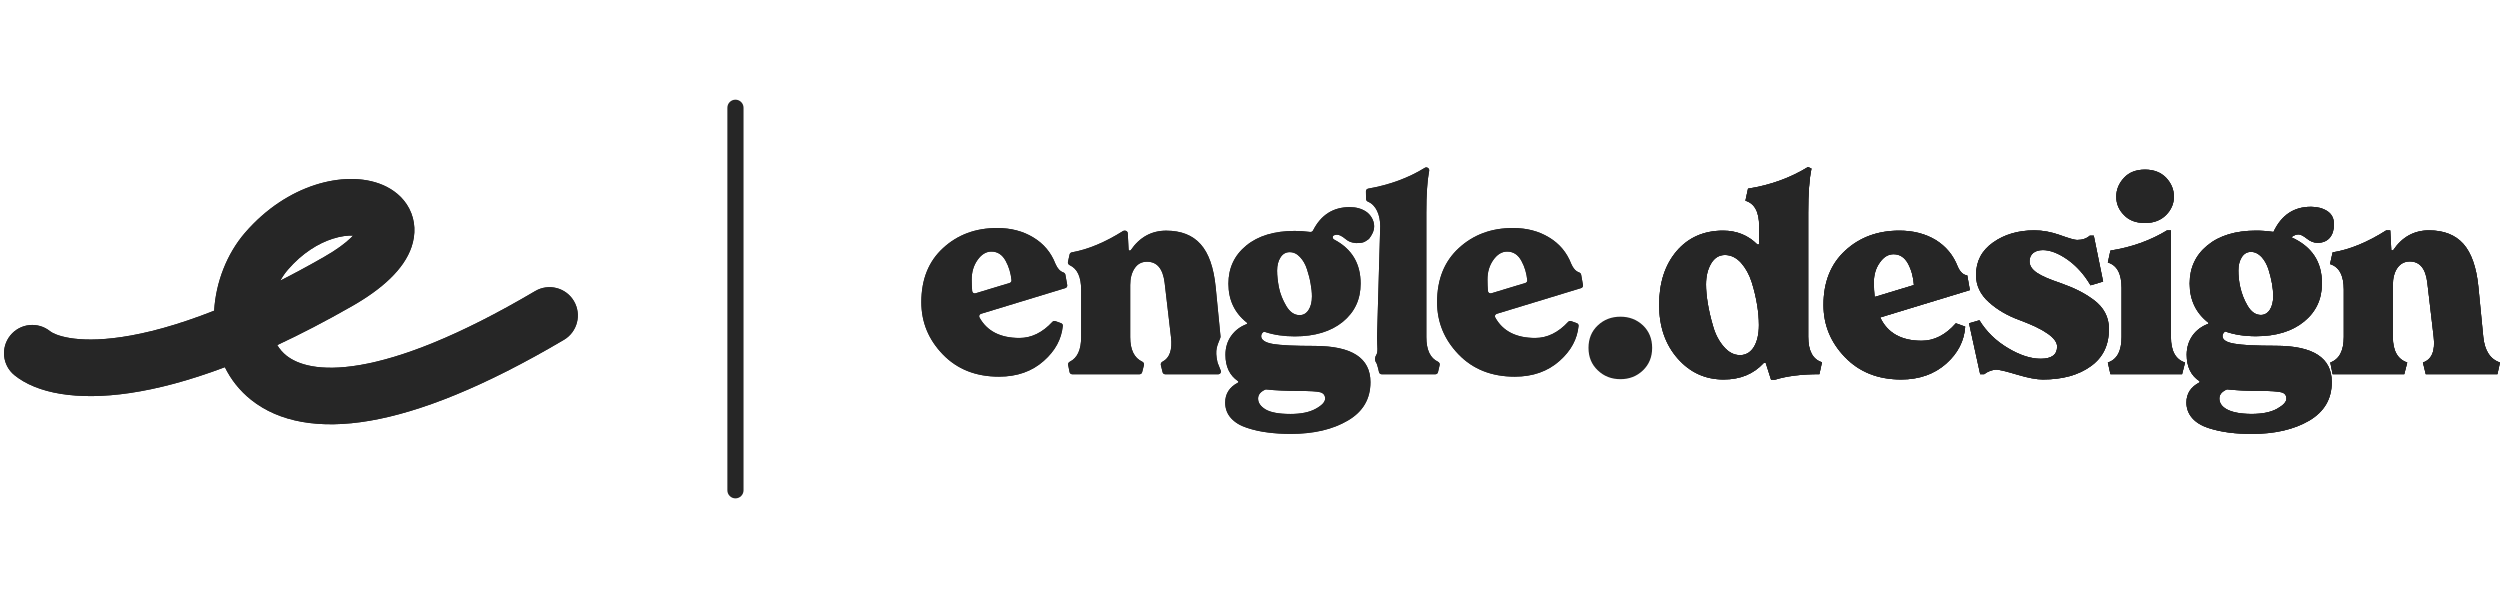
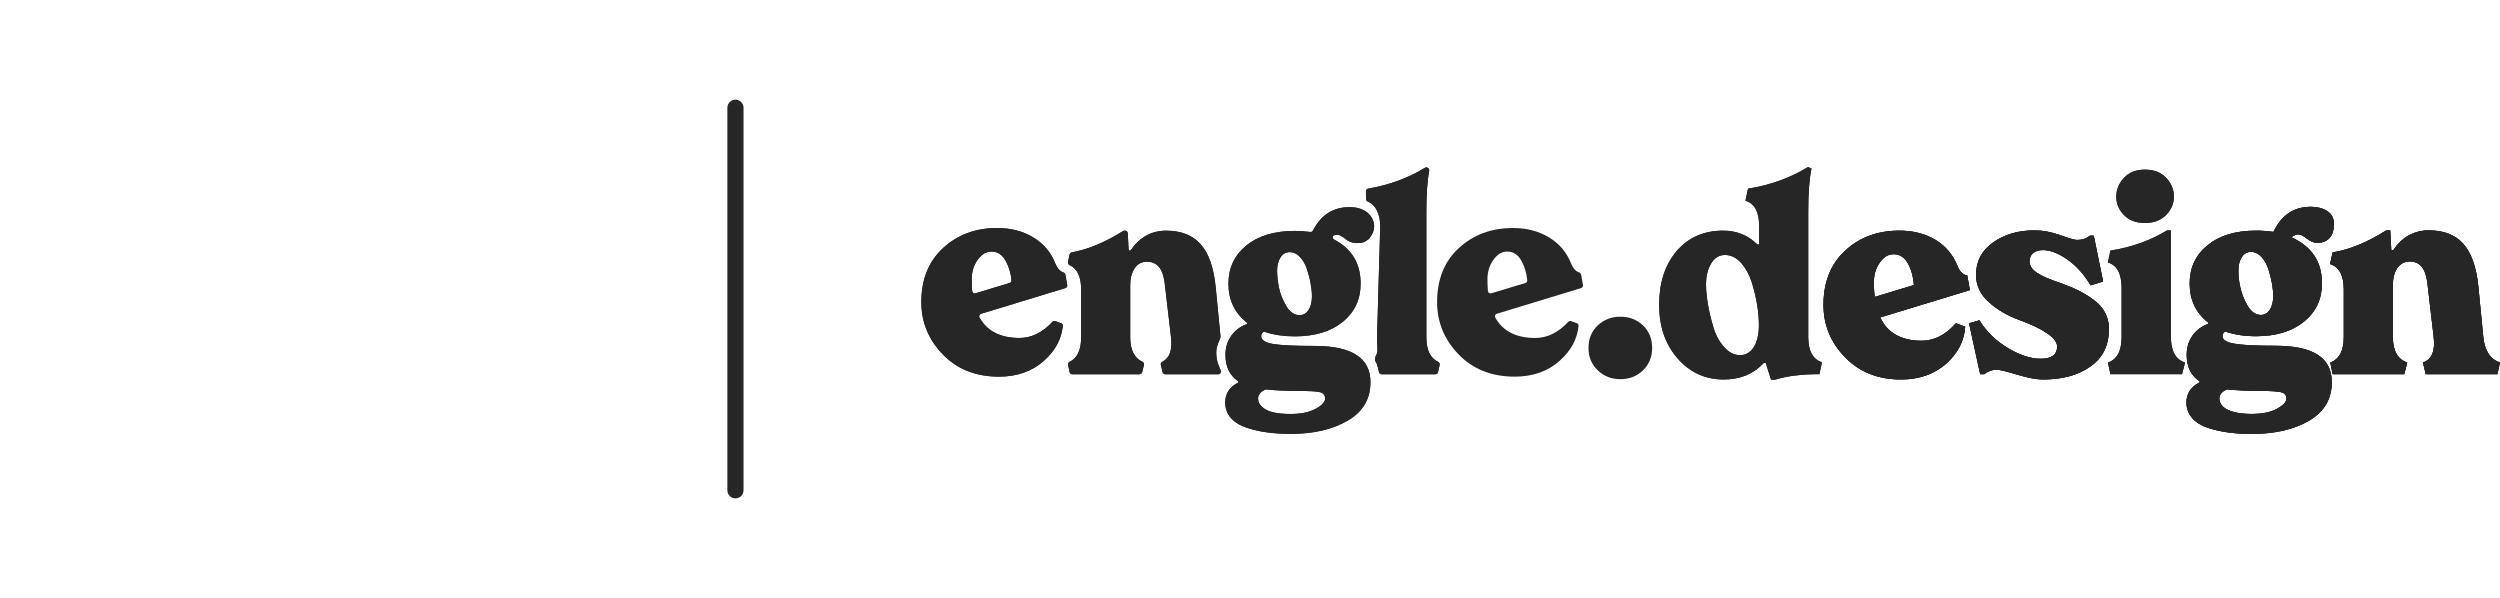
<svg xmlns="http://www.w3.org/2000/svg" width="464" height="111" viewBox="0 0 464 111" fill="none">
  <path d="M189.214 62.727C191.444 62.727 193.482 61.731 195.329 59.739C195.468 59.588 195.684 59.532 195.877 59.602L196.935 59.983C197.144 60.059 197.279 60.263 197.257 60.484C197.012 62.953 195.836 65.118 193.731 66.977C191.536 68.93 188.765 69.906 185.417 69.906C181.124 69.906 177.648 68.53 174.989 65.777C172.33 63.024 171 59.791 171 56.077C171 51.852 172.346 48.506 175.037 46.041C177.728 43.56 181.076 42.32 185.081 42.32C187.644 42.32 189.878 42.904 191.785 44.073C193.707 45.225 195.077 46.858 195.893 48.971C196.255 49.813 196.729 50.338 197.314 50.543C197.521 50.615 197.698 50.774 197.736 50.989L198.075 52.904C198.119 53.153 197.97 53.395 197.728 53.469L189.838 55.873L182.076 58.238C181.785 58.327 181.638 58.653 181.786 58.919C183.189 61.458 185.665 62.727 189.214 62.727ZM183.999 46.69C183.022 46.69 182.165 47.21 181.428 48.25C180.707 49.275 180.347 50.475 180.347 51.852C180.347 52.625 180.375 53.347 180.432 54.017C180.458 54.327 180.766 54.529 181.064 54.439L187.392 52.519C187.615 52.452 187.762 52.239 187.739 52.008C187.607 50.694 187.249 49.505 186.667 48.442C186.042 47.274 185.153 46.69 183.999 46.69Z" fill="#262626" />
  <path d="M189.214 62.727C191.444 62.727 193.482 61.731 195.329 59.739C195.468 59.588 195.684 59.532 195.877 59.602L196.935 59.983C197.144 60.059 197.279 60.263 197.257 60.484C197.012 62.953 195.836 65.118 193.731 66.977C191.536 68.93 188.765 69.906 185.417 69.906C181.124 69.906 177.648 68.53 174.989 65.777C172.33 63.024 171 59.791 171 56.077C171 51.852 172.346 48.506 175.037 46.041C177.728 43.56 181.076 42.32 185.081 42.32C187.644 42.32 189.878 42.904 191.785 44.073C193.707 45.225 195.077 46.858 195.893 48.971C196.255 49.813 196.729 50.338 197.314 50.543C197.521 50.615 197.698 50.774 197.736 50.989L198.075 52.904C198.119 53.153 197.97 53.395 197.728 53.469L189.838 55.873L182.076 58.238C181.785 58.327 181.638 58.653 181.786 58.919C183.189 61.458 185.665 62.727 189.214 62.727ZM183.999 46.69C183.022 46.69 182.165 47.21 181.428 48.25C180.707 49.275 180.347 50.475 180.347 51.852C180.347 52.625 180.375 53.347 180.432 54.017C180.458 54.327 180.766 54.529 181.064 54.439L187.392 52.519C187.615 52.452 187.762 52.239 187.739 52.008C187.607 50.694 187.249 49.505 186.667 48.442C186.042 47.274 185.153 46.69 183.999 46.69Z" fill="#262626" />
  <path d="M226.528 62.458C226.536 62.533 226.526 62.609 226.499 62.679C225.955 64.118 225.408 64.843 225.971 67.265C225.977 67.289 225.984 67.313 225.993 67.335L226.565 68.778C226.695 69.106 226.454 69.462 226.1 69.462H216.263C216.033 69.462 215.832 69.305 215.778 69.081L215.451 67.745C215.389 67.494 215.533 67.242 215.763 67.124C217.089 66.447 217.613 64.929 217.337 62.572L216.159 52.488C215.839 49.863 214.742 48.559 212.867 48.575C211.89 48.575 211.129 48.983 210.585 49.799C210.04 50.615 209.768 51.648 209.768 52.896V62.572C209.768 64.916 210.512 66.435 212.002 67.13C212.24 67.24 212.384 67.498 212.319 67.752L211.978 69.086C211.922 69.307 211.722 69.462 211.494 69.462H199.004C198.766 69.462 198.561 69.294 198.514 69.06L198.247 67.726C198.198 67.482 198.338 67.243 198.561 67.133C199.961 66.44 200.661 64.919 200.661 62.572V53.784C200.661 51.391 199.955 49.869 198.544 49.219C198.307 49.11 198.157 48.859 198.214 48.605L198.521 47.226C198.565 47.026 198.728 46.873 198.93 46.837C201.918 46.306 205.082 44.99 208.419 42.89C208.499 42.84 208.593 42.812 208.687 42.812H208.812C209.078 42.812 209.298 43.021 209.312 43.286L209.468 46.294C209.474 46.415 209.574 46.51 209.695 46.51V46.51C209.771 46.51 209.841 46.472 209.884 46.41C211.542 44.011 213.73 42.812 216.448 42.812C219.219 42.812 221.349 43.653 222.839 45.333C224.329 46.998 225.258 49.631 225.626 53.232L226.528 62.458Z" fill="#262626" />
  <path d="M226.528 62.458C226.536 62.533 226.526 62.609 226.499 62.679C225.955 64.118 225.408 64.843 225.971 67.265C225.977 67.289 225.984 67.313 225.993 67.335L226.565 68.778C226.695 69.106 226.454 69.462 226.1 69.462H216.263C216.033 69.462 215.832 69.305 215.778 69.081L215.451 67.745C215.389 67.494 215.533 67.242 215.763 67.124C217.089 66.447 217.613 64.929 217.337 62.572L216.159 52.488C215.839 49.863 214.742 48.559 212.867 48.575C211.89 48.575 211.129 48.983 210.585 49.799C210.04 50.615 209.768 51.648 209.768 52.896V62.572C209.768 64.916 210.512 66.435 212.002 67.13C212.24 67.24 212.384 67.498 212.319 67.752L211.978 69.086C211.922 69.307 211.722 69.462 211.494 69.462H199.004C198.766 69.462 198.561 69.294 198.514 69.06L198.247 67.726C198.198 67.482 198.338 67.243 198.561 67.133C199.961 66.44 200.661 64.919 200.661 62.572V53.784C200.661 51.391 199.955 49.869 198.544 49.219C198.307 49.11 198.157 48.859 198.214 48.605L198.521 47.226C198.565 47.026 198.728 46.873 198.93 46.837C201.918 46.306 205.082 44.99 208.419 42.89C208.499 42.84 208.593 42.812 208.687 42.812H208.812C209.078 42.812 209.298 43.021 209.312 43.286L209.468 46.294C209.474 46.415 209.574 46.51 209.695 46.51V46.51C209.771 46.51 209.841 46.472 209.884 46.41C211.542 44.011 213.73 42.812 216.448 42.812C219.219 42.812 221.349 43.653 222.839 45.333C224.329 46.998 225.258 49.631 225.626 53.232L226.528 62.458Z" fill="#262626" />
  <path d="M243.976 64.204C250.896 64.204 254.356 66.445 254.356 70.927C254.356 74.048 252.955 76.425 250.151 78.057C247.348 79.706 243.816 80.53 239.555 80.53C238.049 80.53 236.631 80.442 235.302 80.266C233.972 80.106 232.682 79.818 231.433 79.402C230.184 79.002 229.198 78.401 228.478 77.601C227.757 76.801 227.396 75.841 227.396 74.72C227.396 73.087 228.183 71.854 229.756 71.022C229.812 70.993 229.847 70.935 229.847 70.873V70.873C229.847 70.816 229.819 70.764 229.772 70.733C228.22 69.675 227.444 68.051 227.444 65.861C227.444 64.484 227.813 63.292 228.55 62.283C229.265 61.305 230.206 60.597 231.374 60.161C231.438 60.138 231.481 60.077 231.481 60.009V60.009C231.481 59.96 231.458 59.913 231.419 59.882C229.138 58.078 227.997 55.67 227.997 52.656C227.997 49.743 229.102 47.382 231.313 45.573C233.523 43.765 236.519 42.86 240.3 42.86C241.202 42.86 242.162 42.924 243.179 43.052C243.396 43.08 243.606 42.965 243.705 42.77C245.186 39.87 247.462 38.427 250.536 38.443C251.689 38.443 252.682 38.715 253.515 39.259C254.348 39.787 255.043 40.884 255.043 41.972C255.043 42.915 254.6 43.642 254.122 44.282C254.089 44.327 254.048 44.365 254.003 44.396C253.277 44.891 253.107 45.117 251.713 45.117C250.717 45.012 250.359 44.861 249.719 44.349C249.078 43.821 248.557 43.557 248.157 43.557C247.984 43.557 247.799 43.592 247.603 43.664C247.239 43.797 247.283 44.287 247.626 44.468C250.91 46.197 252.545 48.927 252.53 52.656C252.53 55.569 251.425 57.93 249.214 59.739C247.003 61.531 244.032 62.428 240.3 62.428C238.271 62.428 236.446 62.159 234.824 61.622C234.671 61.572 234.497 61.589 234.383 61.703C234.191 61.895 234.088 62.121 234.076 62.38C234.076 63.1 234.813 63.588 236.287 63.844C237.777 64.084 240.34 64.204 243.976 64.204ZM241.285 47.71C240.724 47.102 240.083 46.798 239.362 46.798C238.642 46.798 238.073 47.126 237.656 47.782C237.24 48.438 237.032 49.255 237.032 50.231C237.032 51.143 237.144 52.184 237.368 53.352C237.608 54.521 238.065 55.673 238.738 56.809C239.41 57.93 240.235 58.49 241.213 58.49C241.901 58.49 242.454 58.17 242.871 57.53C243.287 56.889 243.495 56.049 243.495 55.009C243.495 54.289 243.415 53.504 243.255 52.656C243.111 51.792 242.887 50.903 242.582 49.991C242.294 49.079 241.861 48.318 241.285 47.71ZM239.507 76.833C241.477 76.833 243.039 76.513 244.192 75.873C245.361 75.232 245.946 74.6 245.946 73.976C245.946 73.368 245.642 72.975 245.033 72.799C244.424 72.639 243.071 72.559 240.972 72.559C238.768 72.559 236.793 72.468 235.046 72.285C234.961 72.276 234.875 72.288 234.798 72.324C233.932 72.72 233.499 73.271 233.499 73.976C233.499 74.76 233.964 75.432 234.893 75.993C235.838 76.553 237.376 76.833 239.507 76.833Z" fill="#262626" />
  <path d="M243.976 64.204C250.896 64.204 254.356 66.445 254.356 70.927C254.356 74.048 252.955 76.425 250.151 78.057C247.348 79.706 243.816 80.53 239.555 80.53C238.049 80.53 236.631 80.442 235.302 80.266C233.972 80.106 232.682 79.818 231.433 79.402C230.184 79.002 229.198 78.401 228.478 77.601C227.757 76.801 227.396 75.841 227.396 74.72C227.396 73.087 228.183 71.854 229.756 71.022C229.812 70.993 229.847 70.935 229.847 70.873V70.873C229.847 70.816 229.819 70.764 229.772 70.733C228.22 69.675 227.444 68.051 227.444 65.861C227.444 64.484 227.813 63.292 228.55 62.283C229.265 61.305 230.206 60.597 231.374 60.161C231.438 60.138 231.481 60.077 231.481 60.009V60.009C231.481 59.96 231.458 59.913 231.419 59.882C229.138 58.078 227.997 55.67 227.997 52.656C227.997 49.743 229.102 47.382 231.313 45.573C233.523 43.765 236.519 42.86 240.3 42.86C241.202 42.86 242.162 42.924 243.179 43.052C243.396 43.08 243.606 42.965 243.705 42.77C245.186 39.87 247.462 38.427 250.536 38.443C251.689 38.443 252.682 38.715 253.515 39.259C254.348 39.787 255.043 40.884 255.043 41.972C255.043 42.915 254.6 43.642 254.122 44.282C254.089 44.327 254.048 44.365 254.003 44.396C253.277 44.891 253.107 45.117 251.713 45.117C250.717 45.012 250.359 44.861 249.719 44.349C249.078 43.821 248.557 43.557 248.157 43.557C247.984 43.557 247.799 43.592 247.603 43.664C247.239 43.797 247.283 44.287 247.626 44.468C250.91 46.197 252.545 48.927 252.53 52.656C252.53 55.569 251.425 57.93 249.214 59.739C247.003 61.531 244.032 62.428 240.3 62.428C238.271 62.428 236.446 62.159 234.824 61.622C234.671 61.572 234.497 61.589 234.383 61.703C234.191 61.895 234.088 62.121 234.076 62.38C234.076 63.1 234.813 63.588 236.287 63.844C237.777 64.084 240.34 64.204 243.976 64.204ZM241.285 47.71C240.724 47.102 240.083 46.798 239.362 46.798C238.642 46.798 238.073 47.126 237.656 47.782C237.24 48.438 237.032 49.255 237.032 50.231C237.032 51.143 237.144 52.184 237.368 53.352C237.608 54.521 238.065 55.673 238.738 56.809C239.41 57.93 240.235 58.49 241.213 58.49C241.901 58.49 242.454 58.17 242.871 57.53C243.287 56.889 243.495 56.049 243.495 55.009C243.495 54.289 243.415 53.504 243.255 52.656C243.111 51.792 242.887 50.903 242.582 49.991C242.294 49.079 241.861 48.318 241.285 47.71ZM239.507 76.833C241.477 76.833 243.039 76.513 244.192 75.873C245.361 75.232 245.946 74.6 245.946 73.976C245.946 73.368 245.642 72.975 245.033 72.799C244.424 72.639 243.071 72.559 240.972 72.559C238.768 72.559 236.793 72.468 235.046 72.285C234.961 72.276 234.875 72.288 234.798 72.324C233.932 72.72 233.499 73.271 233.499 73.976C233.499 74.76 233.964 75.432 234.893 75.993C235.838 76.553 237.376 76.833 239.507 76.833Z" fill="#262626" />
  <path d="M256.441 69.462C256.203 69.462 255.997 69.294 255.945 69.06C255.863 68.689 255.729 68.124 255.579 67.658C255.524 67.488 255.447 67.339 255.361 67.209C255.132 66.866 255.18 66.271 255.411 65.929C255.824 65.318 255.59 64.436 255.579 62.572L256.17 41.972C256.17 39.906 255.398 38.05 253.905 37.435C253.697 37.349 253.541 37.158 253.538 36.933L253.518 35.513C253.515 35.265 253.693 35.052 253.937 35.01C257.89 34.319 261.394 33.031 264.45 31.147C264.597 31.056 264.78 31.045 264.935 31.12L264.977 31.14C265.186 31.241 265.298 31.472 265.254 31.7C264.907 33.501 264.733 36.093 264.733 39.475V62.572C264.733 64.94 265.448 66.46 266.878 67.133C267.113 67.243 267.259 67.495 267.2 67.748L266.89 69.076C266.837 69.302 266.636 69.462 266.403 69.462H256.441Z" fill="#262626" />
  <path d="M256.441 69.462C256.203 69.462 255.997 69.294 255.945 69.06C255.863 68.689 255.729 68.124 255.579 67.658C255.524 67.488 255.447 67.339 255.361 67.209C255.132 66.866 255.18 66.271 255.411 65.929C255.824 65.318 255.59 64.436 255.579 62.572L256.17 41.972C256.17 39.906 255.398 38.05 253.905 37.435C253.697 37.349 253.541 37.158 253.538 36.933L253.518 35.513C253.515 35.265 253.693 35.052 253.937 35.01C257.89 34.319 261.394 33.031 264.45 31.147C264.597 31.056 264.78 31.045 264.935 31.12L264.977 31.14C265.186 31.241 265.298 31.472 265.254 31.7C264.907 33.501 264.733 36.093 264.733 39.475V62.572C264.733 64.94 265.448 66.46 266.878 67.133C267.113 67.243 267.259 67.495 267.2 67.748L266.89 69.076C266.837 69.302 266.636 69.462 266.403 69.462H256.441Z" fill="#262626" />
  <path d="M284.939 62.727C287.169 62.727 289.208 61.731 291.054 59.739C291.194 59.588 291.409 59.532 291.602 59.602L292.66 59.983C292.869 60.059 293.005 60.263 292.983 60.484C292.737 62.953 291.561 65.118 289.456 66.977C287.262 68.93 284.49 69.906 281.142 69.906C276.849 69.906 273.373 68.53 270.714 65.777C268.055 63.024 266.725 59.791 266.725 56.077C266.725 51.852 268.071 48.506 270.762 46.041C273.453 43.56 276.801 42.32 280.806 42.32C283.369 42.32 285.604 42.904 287.51 44.073C289.432 45.225 290.802 46.858 291.619 48.971C291.98 49.813 292.454 50.338 293.04 50.543C293.246 50.615 293.423 50.774 293.461 50.989L293.8 52.904C293.844 53.153 293.696 53.395 293.454 53.469L277.801 58.238C277.51 58.327 277.364 58.653 277.511 58.919C278.914 61.458 281.39 62.727 284.939 62.727ZM279.725 46.69C278.748 46.69 277.891 47.21 277.154 48.25C276.433 49.275 276.072 50.475 276.072 51.852C276.072 52.625 276.101 53.347 276.157 54.017C276.184 54.327 276.491 54.529 276.79 54.439L283.118 52.519C283.34 52.452 283.488 52.239 283.465 52.008C283.332 50.694 282.975 49.505 282.392 48.442C281.767 47.274 280.878 46.69 279.725 46.69Z" fill="#262626" />
-   <path d="M284.939 62.727C287.169 62.727 289.208 61.731 291.054 59.739C291.194 59.588 291.409 59.532 291.602 59.602L292.66 59.983C292.869 60.059 293.005 60.263 292.983 60.484C292.737 62.953 291.561 65.118 289.456 66.977C287.262 68.93 284.49 69.906 281.142 69.906C276.849 69.906 273.373 68.53 270.714 65.777C268.055 63.024 266.725 59.791 266.725 56.077C266.725 51.852 268.071 48.506 270.762 46.041C273.453 43.56 276.801 42.32 280.806 42.32C283.369 42.32 285.604 42.904 287.51 44.073C289.432 45.225 290.802 46.858 291.619 48.971C291.98 49.813 292.454 50.338 293.04 50.543C293.246 50.615 293.423 50.774 293.461 50.989L293.8 52.904C293.844 53.153 293.696 53.395 293.454 53.469L277.801 58.238C277.51 58.327 277.364 58.653 277.511 58.919C278.914 61.458 281.39 62.727 284.939 62.727ZM279.725 46.69C278.748 46.69 277.891 47.21 277.154 48.25C276.433 49.275 276.072 50.475 276.072 51.852C276.072 52.625 276.101 53.347 276.157 54.017C276.184 54.327 276.491 54.529 276.79 54.439L283.118 52.519C283.34 52.452 283.488 52.239 283.465 52.008C283.332 50.694 282.975 49.505 282.392 48.442C281.767 47.274 280.878 46.69 279.725 46.69Z" fill="#262626" />
  <path d="M459.985 53.192L460.898 62.545C461.163 65.118 462.197 66.681 464 67.282L463.519 69.446H450.223L449.694 67.282C451.329 66.729 452.002 65.142 451.69 62.545L450.511 52.447C450.199 49.826 449.093 48.504 447.217 48.528C445.27 48.528 444.116 50.355 444.116 52.856V62.545C444.116 65.118 445.005 66.681 446.785 67.282L446.232 69.446H432.935L432.503 67.282C434.162 66.681 435.003 65.118 435.003 62.545V53.745C435.003 51.125 434.162 49.538 432.455 49.009L432.935 46.845C436.061 46.34 439.379 44.993 442.89 42.757H443.635L443.827 46.46H444.164C445.823 43.984 448.059 42.757 450.824 42.757C453.589 42.757 455.705 43.599 457.196 45.258C458.686 46.941 459.624 49.586 459.985 53.192Z" fill="#262626" />
  <path d="M459.985 53.192L460.898 62.545C461.163 65.118 462.197 66.681 464 67.282L463.519 69.446H450.223L449.694 67.282C451.329 66.729 452.002 65.142 451.69 62.545L450.511 52.447C450.199 49.826 449.093 48.504 447.217 48.528C445.27 48.528 444.116 50.355 444.116 52.856V62.545C444.116 65.118 445.005 66.681 446.785 67.282L446.232 69.446H432.935L432.503 67.282C434.162 66.681 435.003 65.118 435.003 62.545V53.745C435.003 51.125 434.162 49.538 432.455 49.009L432.935 46.845C436.061 46.34 439.379 44.993 442.89 42.757H443.635L443.827 46.46H444.164C445.823 43.984 448.059 42.757 450.824 42.757C453.589 42.757 455.705 43.599 457.196 45.258C458.686 46.941 459.624 49.586 459.985 53.192Z" fill="#262626" />
  <path d="M459.985 53.192L460.898 62.545C461.163 65.118 462.197 66.681 464 67.282L463.519 69.446H450.223L449.694 67.282C451.329 66.729 452.002 65.142 451.69 62.545L450.511 52.447C450.199 49.826 449.093 48.504 447.217 48.528C445.27 48.528 444.116 50.355 444.116 52.856V62.545C444.116 65.118 445.005 66.681 446.785 67.282L446.232 69.446H432.935L432.503 67.282C434.162 66.681 435.003 65.118 435.003 62.545V53.745C435.003 51.125 434.162 49.538 432.455 49.009L432.935 46.845C436.061 46.34 439.379 44.993 442.89 42.757H443.635L443.827 46.46H444.164C445.823 43.984 448.059 42.757 450.824 42.757C453.589 42.757 455.705 43.599 457.196 45.258C458.686 46.941 459.624 49.586 459.985 53.192Z" fill="#262626" />
  <path d="M422.391 64.18C429.315 64.18 432.778 66.416 432.778 70.913C432.778 74.038 431.383 76.419 428.57 78.078C425.757 79.713 422.222 80.53 417.967 80.53C414.961 80.53 412.34 80.242 409.84 79.424C407.339 78.607 405.801 76.948 405.801 74.712C405.801 73.053 406.618 71.802 408.253 70.961V70.768C406.642 69.71 405.849 68.076 405.849 65.84C405.849 63.074 407.46 60.959 409.888 60.093V59.901C407.556 58.097 406.402 55.669 406.402 52.615C406.402 49.706 407.508 47.326 409.72 45.523C411.932 43.719 414.937 42.806 418.712 42.806C419.722 42.806 420.804 42.878 421.958 43.046C423.425 39.92 425.757 38.357 428.955 38.382C430.109 38.382 431.095 38.646 431.936 39.175C432.778 39.728 433.186 40.545 433.186 41.627C433.186 43.575 432.225 45.066 430.133 45.066C429.436 45.066 428.786 44.801 428.137 44.272C427.488 43.767 426.983 43.503 426.598 43.503C426.19 43.503 425.757 43.671 425.252 44.032C429.075 45.739 430.974 48.6 430.95 52.615C430.95 55.525 429.844 57.881 427.632 59.684C425.42 61.487 422.439 62.401 418.712 62.401C416.572 62.401 414.673 62.113 412.99 61.512C412.677 61.728 412.509 62.017 412.485 62.353C412.485 63.074 413.23 63.555 414.721 63.796C416.187 64.06 418.76 64.18 422.391 64.18ZM419.722 47.662C419.145 47.061 418.496 46.749 417.774 46.749C417.053 46.749 416.476 47.085 416.067 47.734C415.659 48.384 415.442 49.201 415.442 50.187C415.442 52.014 415.803 54.491 417.149 56.751C417.822 57.881 418.64 58.458 419.626 58.458C420.996 58.458 421.91 57.063 421.91 54.972C421.91 53.529 421.597 51.774 421.02 49.947C420.708 49.033 420.275 48.264 419.722 47.662ZM417.919 76.828C419.89 76.828 421.453 76.515 422.631 75.866C423.785 75.216 424.362 74.591 424.362 73.99C424.362 73.365 424.05 72.981 423.449 72.812C422.848 72.644 421.477 72.548 419.385 72.548C417.125 72.548 415.106 72.451 413.326 72.259C412.389 72.668 411.908 73.221 411.908 73.966C411.908 75.529 413.663 76.828 417.919 76.828Z" fill="#262626" />
  <path d="M422.391 64.18C429.315 64.18 432.778 66.416 432.778 70.913C432.778 74.038 431.383 76.419 428.57 78.078C425.757 79.713 422.222 80.53 417.967 80.53C414.961 80.53 412.34 80.242 409.84 79.424C407.339 78.607 405.801 76.948 405.801 74.712C405.801 73.053 406.618 71.802 408.253 70.961V70.768C406.642 69.71 405.849 68.076 405.849 65.84C405.849 63.074 407.46 60.959 409.888 60.093V59.901C407.556 58.097 406.402 55.669 406.402 52.615C406.402 49.706 407.508 47.326 409.72 45.523C411.932 43.719 414.937 42.806 418.712 42.806C419.722 42.806 420.804 42.878 421.958 43.046C423.425 39.92 425.757 38.357 428.955 38.382C430.109 38.382 431.095 38.646 431.936 39.175C432.778 39.728 433.186 40.545 433.186 41.627C433.186 43.575 432.225 45.066 430.133 45.066C429.436 45.066 428.786 44.801 428.137 44.272C427.488 43.767 426.983 43.503 426.598 43.503C426.19 43.503 425.757 43.671 425.252 44.032C429.075 45.739 430.974 48.6 430.95 52.615C430.95 55.525 429.844 57.881 427.632 59.684C425.42 61.487 422.439 62.401 418.712 62.401C416.572 62.401 414.673 62.113 412.99 61.512C412.677 61.728 412.509 62.017 412.485 62.353C412.485 63.074 413.23 63.555 414.721 63.796C416.187 64.06 418.76 64.18 422.391 64.18ZM419.722 47.662C419.145 47.061 418.496 46.749 417.774 46.749C417.053 46.749 416.476 47.085 416.067 47.734C415.659 48.384 415.442 49.201 415.442 50.187C415.442 52.014 415.803 54.491 417.149 56.751C417.822 57.881 418.64 58.458 419.626 58.458C420.996 58.458 421.91 57.063 421.91 54.972C421.91 53.529 421.597 51.774 421.02 49.947C420.708 49.033 420.275 48.264 419.722 47.662ZM417.919 76.828C419.89 76.828 421.453 76.515 422.631 75.866C423.785 75.216 424.362 74.591 424.362 73.99C424.362 73.365 424.05 72.981 423.449 72.812C422.848 72.644 421.477 72.548 419.385 72.548C417.125 72.548 415.106 72.451 413.326 72.259C412.389 72.668 411.908 73.221 411.908 73.966C411.908 75.529 413.663 76.828 417.919 76.828Z" fill="#262626" />
  <path d="M422.391 64.18C429.315 64.18 432.778 66.416 432.778 70.913C432.778 74.038 431.383 76.419 428.57 78.078C425.757 79.713 422.222 80.53 417.967 80.53C414.961 80.53 412.34 80.242 409.84 79.424C407.339 78.607 405.801 76.948 405.801 74.712C405.801 73.053 406.618 71.802 408.253 70.961V70.768C406.642 69.71 405.849 68.076 405.849 65.84C405.849 63.074 407.46 60.959 409.888 60.093V59.901C407.556 58.097 406.402 55.669 406.402 52.615C406.402 49.706 407.508 47.326 409.72 45.523C411.932 43.719 414.937 42.806 418.712 42.806C419.722 42.806 420.804 42.878 421.958 43.046C423.425 39.92 425.757 38.357 428.955 38.382C430.109 38.382 431.095 38.646 431.936 39.175C432.778 39.728 433.186 40.545 433.186 41.627C433.186 43.575 432.225 45.066 430.133 45.066C429.436 45.066 428.786 44.801 428.137 44.272C427.488 43.767 426.983 43.503 426.598 43.503C426.19 43.503 425.757 43.671 425.252 44.032C429.075 45.739 430.974 48.6 430.95 52.615C430.95 55.525 429.844 57.881 427.632 59.684C425.42 61.487 422.439 62.401 418.712 62.401C416.572 62.401 414.673 62.113 412.99 61.512C412.677 61.728 412.509 62.017 412.485 62.353C412.485 63.074 413.23 63.555 414.721 63.796C416.187 64.06 418.76 64.18 422.391 64.18ZM419.722 47.662C419.145 47.061 418.496 46.749 417.774 46.749C417.053 46.749 416.476 47.085 416.067 47.734C415.659 48.384 415.442 49.201 415.442 50.187C415.442 52.014 415.803 54.491 417.149 56.751C417.822 57.881 418.64 58.458 419.626 58.458C420.996 58.458 421.91 57.063 421.91 54.972C421.91 53.529 421.597 51.774 421.02 49.947C420.708 49.033 420.275 48.264 419.722 47.662ZM417.919 76.828C419.89 76.828 421.453 76.515 422.631 75.866C423.785 75.216 424.362 74.591 424.362 73.99C424.362 73.365 424.05 72.981 423.449 72.812C422.848 72.644 421.477 72.548 419.385 72.548C417.125 72.548 415.106 72.451 413.326 72.259C412.389 72.668 411.908 73.221 411.908 73.966C411.908 75.529 413.663 76.828 417.919 76.828Z" fill="#262626" />
-   <path d="M402.036 39.896C401.05 40.882 399.752 41.387 398.117 41.387C396.458 41.387 395.16 40.906 394.222 39.92C393.26 38.959 392.779 37.828 392.779 36.506C392.779 35.184 393.26 34.029 394.222 32.996C395.16 31.986 396.458 31.481 398.117 31.481C399.752 31.481 401.05 31.986 402.036 32.996C402.998 34.029 403.479 35.184 403.479 36.506C403.479 37.78 402.998 38.91 402.036 39.896ZM404.994 69.446H391.697L391.217 67.282C392.924 66.729 393.765 65.142 393.765 62.545V53.433C393.765 50.812 392.924 49.225 391.217 48.72L391.697 46.508C395.568 45.907 399.079 44.657 402.205 42.757H402.926V62.545C402.926 65.142 403.791 66.729 405.547 67.282L404.994 69.446Z" fill="#262626" />
  <path d="M402.036 39.896C401.05 40.882 399.752 41.387 398.117 41.387C396.458 41.387 395.16 40.906 394.222 39.92C393.26 38.959 392.779 37.828 392.779 36.506C392.779 35.184 393.26 34.029 394.222 32.996C395.16 31.986 396.458 31.481 398.117 31.481C399.752 31.481 401.05 31.986 402.036 32.996C402.998 34.029 403.479 35.184 403.479 36.506C403.479 37.78 402.998 38.91 402.036 39.896ZM404.994 69.446H391.697L391.217 67.282C392.924 66.729 393.765 65.142 393.765 62.545V53.433C393.765 50.812 392.924 49.225 391.217 48.72L391.697 46.508C395.568 45.907 399.079 44.657 402.205 42.757H402.926V62.545C402.926 65.142 403.791 66.729 405.547 67.282L404.994 69.446Z" fill="#262626" />
  <path d="M402.036 39.896C401.05 40.882 399.752 41.387 398.117 41.387C396.458 41.387 395.16 40.906 394.222 39.92C393.26 38.959 392.779 37.828 392.779 36.506C392.779 35.184 393.26 34.029 394.222 32.996C395.16 31.986 396.458 31.481 398.117 31.481C399.752 31.481 401.05 31.986 402.036 32.996C402.998 34.029 403.479 35.184 403.479 36.506C403.479 37.78 402.998 38.91 402.036 39.896ZM404.994 69.446H391.697L391.217 67.282C392.924 66.729 393.765 65.142 393.765 62.545V53.433C393.765 50.812 392.924 49.225 391.217 48.72L391.697 46.508C395.568 45.907 399.079 44.657 402.205 42.757H402.926V62.545C402.926 65.142 403.791 66.729 405.547 67.282L404.994 69.446Z" fill="#262626" />
  <path d="M379.157 70.432C378.003 70.432 376.416 70.143 374.421 69.542C372.425 68.941 371.127 68.629 370.574 68.605C369.708 68.605 368.915 68.989 368.554 69.254L368.265 69.446H367.52L365.452 59.997L367.376 59.444C368.698 61.584 370.453 63.291 372.689 64.613C374.901 65.936 376.921 66.585 378.748 66.585C380.792 66.585 381.802 65.839 381.802 64.325C381.802 62.786 379.518 61.151 374.925 59.444C372.641 58.626 370.694 57.496 369.131 56.078C367.544 54.659 366.751 52.976 366.751 51.029C366.751 48.504 367.808 46.484 369.924 44.993C372.04 43.503 374.589 42.757 377.57 42.757C379.109 42.757 380.72 43.046 382.379 43.647C384.038 44.248 385.072 44.537 385.505 44.537C386.491 44.537 387.26 44.272 387.861 43.743H388.606L390.338 52.255L388.005 52.952C386.851 50.98 385.433 49.394 383.75 48.191C382.066 47.013 380.528 46.412 379.157 46.412C377.594 46.412 376.681 47.23 376.681 48.48C376.681 50.187 378.556 51.221 382.307 52.495C384.928 53.433 386.659 54.25 388.534 55.621C390.41 56.991 391.42 58.795 391.42 61.031C391.42 64.084 390.289 66.392 388.005 68.003C385.721 69.638 382.764 70.432 379.157 70.432Z" fill="#262626" />
  <path d="M379.157 70.432C378.003 70.432 376.416 70.143 374.421 69.542C372.425 68.941 371.127 68.629 370.574 68.605C369.708 68.605 368.915 68.989 368.554 69.254L368.265 69.446H367.52L365.452 59.997L367.376 59.444C368.698 61.584 370.453 63.291 372.689 64.613C374.901 65.936 376.921 66.585 378.748 66.585C380.792 66.585 381.802 65.839 381.802 64.325C381.802 62.786 379.518 61.151 374.925 59.444C372.641 58.626 370.694 57.496 369.131 56.078C367.544 54.659 366.751 52.976 366.751 51.029C366.751 48.504 367.808 46.484 369.924 44.993C372.04 43.503 374.589 42.757 377.57 42.757C379.109 42.757 380.72 43.046 382.379 43.647C384.038 44.248 385.072 44.537 385.505 44.537C386.491 44.537 387.26 44.272 387.861 43.743H388.606L390.338 52.255L388.005 52.952C386.851 50.98 385.433 49.394 383.75 48.191C382.066 47.013 380.528 46.412 379.157 46.412C377.594 46.412 376.681 47.23 376.681 48.48C376.681 50.187 378.556 51.221 382.307 52.495C384.928 53.433 386.659 54.25 388.534 55.621C390.41 56.991 391.42 58.795 391.42 61.031C391.42 64.084 390.289 66.392 388.005 68.003C385.721 69.638 382.764 70.432 379.157 70.432Z" fill="#262626" />
  <path d="M379.157 70.432C378.003 70.432 376.416 70.143 374.421 69.542C372.425 68.941 371.127 68.629 370.574 68.605C369.708 68.605 368.915 68.989 368.554 69.254L368.265 69.446H367.52L365.452 59.997L367.376 59.444C368.698 61.584 370.453 63.291 372.689 64.613C374.901 65.936 376.921 66.585 378.748 66.585C380.792 66.585 381.802 65.839 381.802 64.325C381.802 62.786 379.518 61.151 374.925 59.444C372.641 58.626 370.694 57.496 369.131 56.078C367.544 54.659 366.751 52.976 366.751 51.029C366.751 48.504 367.808 46.484 369.924 44.993C372.04 43.503 374.589 42.757 377.57 42.757C379.109 42.757 380.72 43.046 382.379 43.647C384.038 44.248 385.072 44.537 385.505 44.537C386.491 44.537 387.26 44.272 387.861 43.743H388.606L390.338 52.255L388.005 52.952C386.851 50.98 385.433 49.394 383.75 48.191C382.066 47.013 380.528 46.412 379.157 46.412C377.594 46.412 376.681 47.23 376.681 48.48C376.681 50.187 378.556 51.221 382.307 52.495C384.928 53.433 386.659 54.25 388.534 55.621C390.41 56.991 391.42 58.795 391.42 61.031C391.42 64.084 390.289 66.392 388.005 68.003C385.721 69.638 382.764 70.432 379.157 70.432Z" fill="#262626" />
  <path d="M356.663 63.243C358.995 63.243 361.111 62.161 363.01 59.997L364.741 60.622C364.573 63.243 363.395 65.551 361.207 67.499C358.995 69.446 356.206 70.432 352.864 70.432C348.56 70.432 345.098 69.061 342.429 66.296C339.76 63.531 338.438 60.309 338.438 56.583C338.438 52.351 339.784 48.985 342.477 46.508C345.17 44.032 348.512 42.806 352.527 42.806C355.1 42.806 357.336 43.383 359.259 44.537C361.159 45.715 362.529 47.35 363.347 49.466C363.78 50.475 364.381 51.029 365.126 51.125L365.607 53.842L348.969 58.915C350.315 61.8 352.888 63.243 356.663 63.243ZM351.445 47.181C350.459 47.181 349.618 47.686 348.897 48.72C348.151 49.754 347.791 50.98 347.791 52.351C347.791 53.361 347.839 54.274 347.935 55.116L355.22 52.904C355.124 51.437 354.763 50.115 354.138 48.937C353.489 47.758 352.599 47.181 351.445 47.181Z" fill="#262626" />
  <path d="M356.663 63.243C358.995 63.243 361.111 62.161 363.01 59.997L364.741 60.622C364.573 63.243 363.395 65.551 361.207 67.499C358.995 69.446 356.206 70.432 352.864 70.432C348.56 70.432 345.098 69.061 342.429 66.296C339.76 63.531 338.438 60.309 338.438 56.583C338.438 52.351 339.784 48.985 342.477 46.508C345.17 44.032 348.512 42.806 352.527 42.806C355.1 42.806 357.336 43.383 359.259 44.537C361.159 45.715 362.529 47.35 363.347 49.466C363.78 50.475 364.381 51.029 365.126 51.125L365.607 53.842L348.969 58.915C350.315 61.8 352.888 63.243 356.663 63.243ZM351.445 47.181C350.459 47.181 349.618 47.686 348.897 48.72C348.151 49.754 347.791 50.98 347.791 52.351C347.791 53.361 347.839 54.274 347.935 55.116L355.22 52.904C355.124 51.437 354.763 50.115 354.138 48.937C353.489 47.758 352.599 47.181 351.445 47.181Z" fill="#262626" />
  <path d="M356.663 63.243C358.995 63.243 361.111 62.161 363.01 59.997L364.741 60.622C364.573 63.243 363.395 65.551 361.207 67.499C358.995 69.446 356.206 70.432 352.864 70.432C348.56 70.432 345.098 69.061 342.429 66.296C339.76 63.531 338.438 60.309 338.438 56.583C338.438 52.351 339.784 48.985 342.477 46.508C345.17 44.032 348.512 42.806 352.527 42.806C355.1 42.806 357.336 43.383 359.259 44.537C361.159 45.715 362.529 47.35 363.347 49.466C363.78 50.475 364.381 51.029 365.126 51.125L365.607 53.842L348.969 58.915C350.315 61.8 352.888 63.243 356.663 63.243ZM351.445 47.181C350.459 47.181 349.618 47.686 348.897 48.72C348.151 49.754 347.791 50.98 347.791 52.351C347.791 53.361 347.839 54.274 347.935 55.116L355.22 52.904C355.124 51.437 354.763 50.115 354.138 48.937C353.489 47.758 352.599 47.181 351.445 47.181Z" fill="#262626" />
  <path d="M335.611 39.415V62.497C335.611 65.118 336.452 66.705 338.16 67.234L337.679 69.446C334.385 69.446 331.644 69.783 329.408 70.48H328.71L327.725 67.378H327.34C325.464 69.422 322.988 70.432 319.91 70.432C316.496 70.432 313.659 69.133 311.375 66.537C309.091 63.94 307.937 60.622 307.937 56.583C307.937 52.471 309.018 49.153 311.182 46.604C313.346 44.08 316.232 42.806 319.814 42.806C322.339 42.806 324.455 43.671 326.162 45.378H326.498V41.964C326.498 39.343 325.657 37.756 323.95 37.251L324.431 35.015C328.566 34.366 332.269 33.02 335.563 31L336.212 31.288C335.803 33.236 335.611 35.929 335.611 39.415ZM322.964 65.912C325.152 65.912 326.45 63.7 326.45 60.333C326.45 58.097 326.042 55.308 325.128 52.399C324.671 50.956 323.998 49.754 323.132 48.768C322.243 47.807 321.257 47.326 320.151 47.326C319.069 47.326 318.203 47.855 317.578 48.913C316.953 49.971 316.64 51.269 316.64 52.808C316.64 54.827 317.073 57.617 317.963 60.598C318.396 62.113 319.069 63.363 319.958 64.373C320.848 65.407 321.834 65.912 322.964 65.912Z" fill="#262626" />
  <path d="M335.611 39.415V62.497C335.611 65.118 336.452 66.705 338.16 67.234L337.679 69.446C334.385 69.446 331.644 69.783 329.408 70.48H328.71L327.725 67.378H327.34C325.464 69.422 322.988 70.432 319.91 70.432C316.496 70.432 313.659 69.133 311.375 66.537C309.091 63.94 307.937 60.622 307.937 56.583C307.937 52.471 309.018 49.153 311.182 46.604C313.346 44.08 316.232 42.806 319.814 42.806C322.339 42.806 324.455 43.671 326.162 45.378H326.498V41.964C326.498 39.343 325.657 37.756 323.95 37.251L324.431 35.015C328.566 34.366 332.269 33.02 335.563 31L336.212 31.288C335.803 33.236 335.611 35.929 335.611 39.415ZM322.964 65.912C325.152 65.912 326.45 63.7 326.45 60.333C326.45 58.097 326.042 55.308 325.128 52.399C324.671 50.956 323.998 49.754 323.132 48.768C322.243 47.807 321.257 47.326 320.151 47.326C319.069 47.326 318.203 47.855 317.578 48.913C316.953 49.971 316.64 51.269 316.64 52.808C316.64 54.827 317.073 57.617 317.963 60.598C318.396 62.113 319.069 63.363 319.958 64.373C320.848 65.407 321.834 65.912 322.964 65.912Z" fill="#262626" />
-   <path d="M335.611 39.415V62.497C335.611 65.118 336.452 66.705 338.16 67.234L337.679 69.446C334.385 69.446 331.644 69.783 329.408 70.48H328.71L327.725 67.378H327.34C325.464 69.422 322.988 70.432 319.91 70.432C316.496 70.432 313.659 69.133 311.375 66.537C309.091 63.94 307.937 60.622 307.937 56.583C307.937 52.471 309.018 49.153 311.182 46.604C313.346 44.08 316.232 42.806 319.814 42.806C322.339 42.806 324.455 43.671 326.162 45.378H326.498V41.964C326.498 39.343 325.657 37.756 323.95 37.251L324.431 35.015C328.566 34.366 332.269 33.02 335.563 31L336.212 31.288C335.803 33.236 335.611 35.929 335.611 39.415ZM322.964 65.912C325.152 65.912 326.45 63.7 326.45 60.333C326.45 58.097 326.042 55.308 325.128 52.399C324.671 50.956 323.998 49.754 323.132 48.768C322.243 47.807 321.257 47.326 320.151 47.326C319.069 47.326 318.203 47.855 317.578 48.913C316.953 49.971 316.64 51.269 316.64 52.808C316.64 54.827 317.073 57.617 317.963 60.598C318.396 62.113 319.069 63.363 319.958 64.373C320.848 65.407 321.834 65.912 322.964 65.912Z" fill="#262626" />
  <path d="M304.933 68.742C303.781 69.846 302.388 70.374 300.756 70.374C299.099 70.374 297.707 69.846 296.554 68.742C295.402 67.662 294.826 66.269 294.826 64.564C294.826 62.86 295.402 61.467 296.554 60.387C297.707 59.306 299.099 58.778 300.756 58.778C302.388 58.778 303.781 59.306 304.933 60.387C306.062 61.467 306.638 62.86 306.638 64.564C306.638 66.269 306.062 67.662 304.933 68.742Z" fill="#262626" />
  <path fill-rule="evenodd" clip-rule="evenodd" d="M136.5 18.5C137.328 18.5 138 19.172 138 20V91C138 91.828 137.328 92.5 136.5 92.5C135.672 92.5 135 91.828 135 91V20C135 19.172 135.672 18.5 136.5 18.5Z" fill="#262626" />
  <g clip-path="url(#clip0_75_209)">
    <mask id="mask0_75_209" style="mask-type:luminance" maskUnits="userSpaceOnUse" x="0" y="31" width="108" height="49">
-       <path d="M108 31.98H0V79.98H108V31.98Z" fill="white" />
-     </mask>
+       </mask>
    <g mask="url(#mask0_75_209)">
      <path fill-rule="evenodd" clip-rule="evenodd" d="M76.387 45.821C74.968 50.006 70.89 53.644 65.359 56.805C60.413 59.631 55.781 62.027 51.453 64.045C51.906 64.802 52.478 65.459 53.163 66.003C55.187 67.61 59.231 69.053 66.853 67.741C74.475 66.43 85.077 62.441 99.326 54.028C101.823 52.554 105.042 53.383 106.516 55.88C107.99 58.377 107.161 61.596 104.664 63.07C89.833 71.826 77.989 76.48 68.633 78.089C59.278 79.699 51.815 78.34 46.633 74.226C44.443 72.486 42.844 70.4 41.738 68.151C34.971 70.698 29.113 72.203 24.106 72.943C14.249 74.4 6.831 72.992 2.692 69.641C0.438 67.817 0.09 64.511 1.914 62.257C3.739 60.004 7.044 59.656 9.298 61.48C10.064 62.1 13.858 63.844 22.57 62.556C27.133 61.882 32.828 60.398 39.746 57.666C40.055 52.388 42.117 47.09 45.466 43.21C49.41 38.642 54.031 35.764 58.479 34.327C62.786 32.935 67.376 32.771 71.03 34.327C72.901 35.124 74.803 36.509 75.946 38.704C77.14 40.996 77.166 43.522 76.387 45.821ZM52.025 52.084C54.608 50.769 57.315 49.308 60.149 47.688C62.512 46.339 64.099 45.134 65.112 44.153C65.267 44.002 65.405 43.861 65.527 43.73C64.6 43.684 63.304 43.802 61.708 44.318C59.126 45.152 56.126 46.93 53.414 50.072C52.903 50.664 52.435 51.343 52.025 52.084Z" fill="#262626" />
      <path fill-rule="evenodd" clip-rule="evenodd" d="M76.387 45.821C74.968 50.006 70.89 53.644 65.359 56.805C60.413 59.631 55.781 62.027 51.453 64.045C51.906 64.802 52.478 65.459 53.163 66.003C55.187 67.61 59.231 69.053 66.853 67.741C74.475 66.43 85.077 62.441 99.326 54.028C101.823 52.554 105.042 53.383 106.516 55.88C107.99 58.377 107.161 61.596 104.664 63.07C89.833 71.826 77.989 76.48 68.633 78.089C59.278 79.699 51.815 78.34 46.633 74.226C44.443 72.486 42.844 70.4 41.738 68.151C34.971 70.698 29.113 72.203 24.106 72.943C14.249 74.4 6.831 72.992 2.692 69.641C0.438 67.817 0.09 64.511 1.914 62.257C3.739 60.004 7.044 59.656 9.298 61.48C10.064 62.1 13.858 63.844 22.57 62.556C27.133 61.882 32.828 60.398 39.746 57.666C40.055 52.388 42.117 47.09 45.466 43.21C49.41 38.642 54.031 35.764 58.479 34.327C62.786 32.935 67.376 32.771 71.03 34.327C72.901 35.124 74.803 36.509 75.946 38.704C77.14 40.996 77.166 43.522 76.387 45.821ZM52.025 52.084C54.608 50.769 57.315 49.308 60.149 47.688C62.512 46.339 64.099 45.134 65.112 44.153C65.267 44.002 65.405 43.861 65.527 43.73C64.6 43.684 63.304 43.802 61.708 44.318C59.126 45.152 56.126 46.93 53.414 50.072C52.903 50.664 52.435 51.343 52.025 52.084Z" fill="#262626" />
    </g>
  </g>
  <defs>
    <clipPath id="clip0_75_209">
      <rect width="108" height="48" fill="white" transform="translate(0 32)" />
    </clipPath>
  </defs>
</svg>